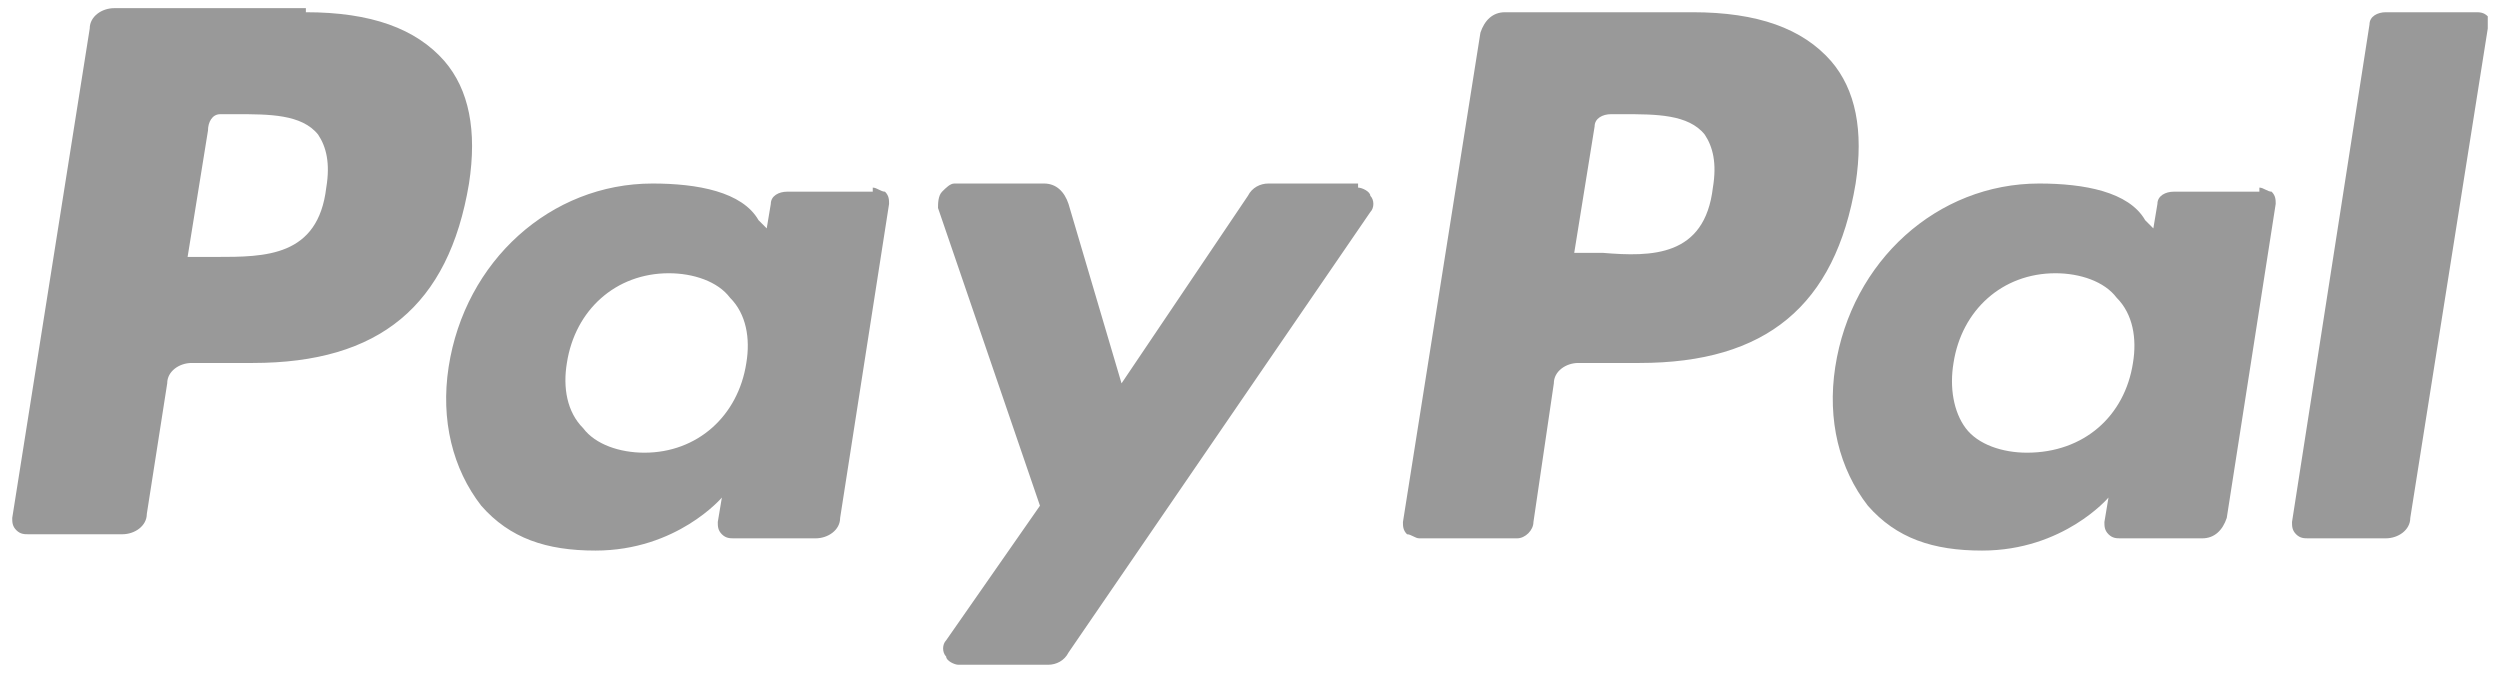
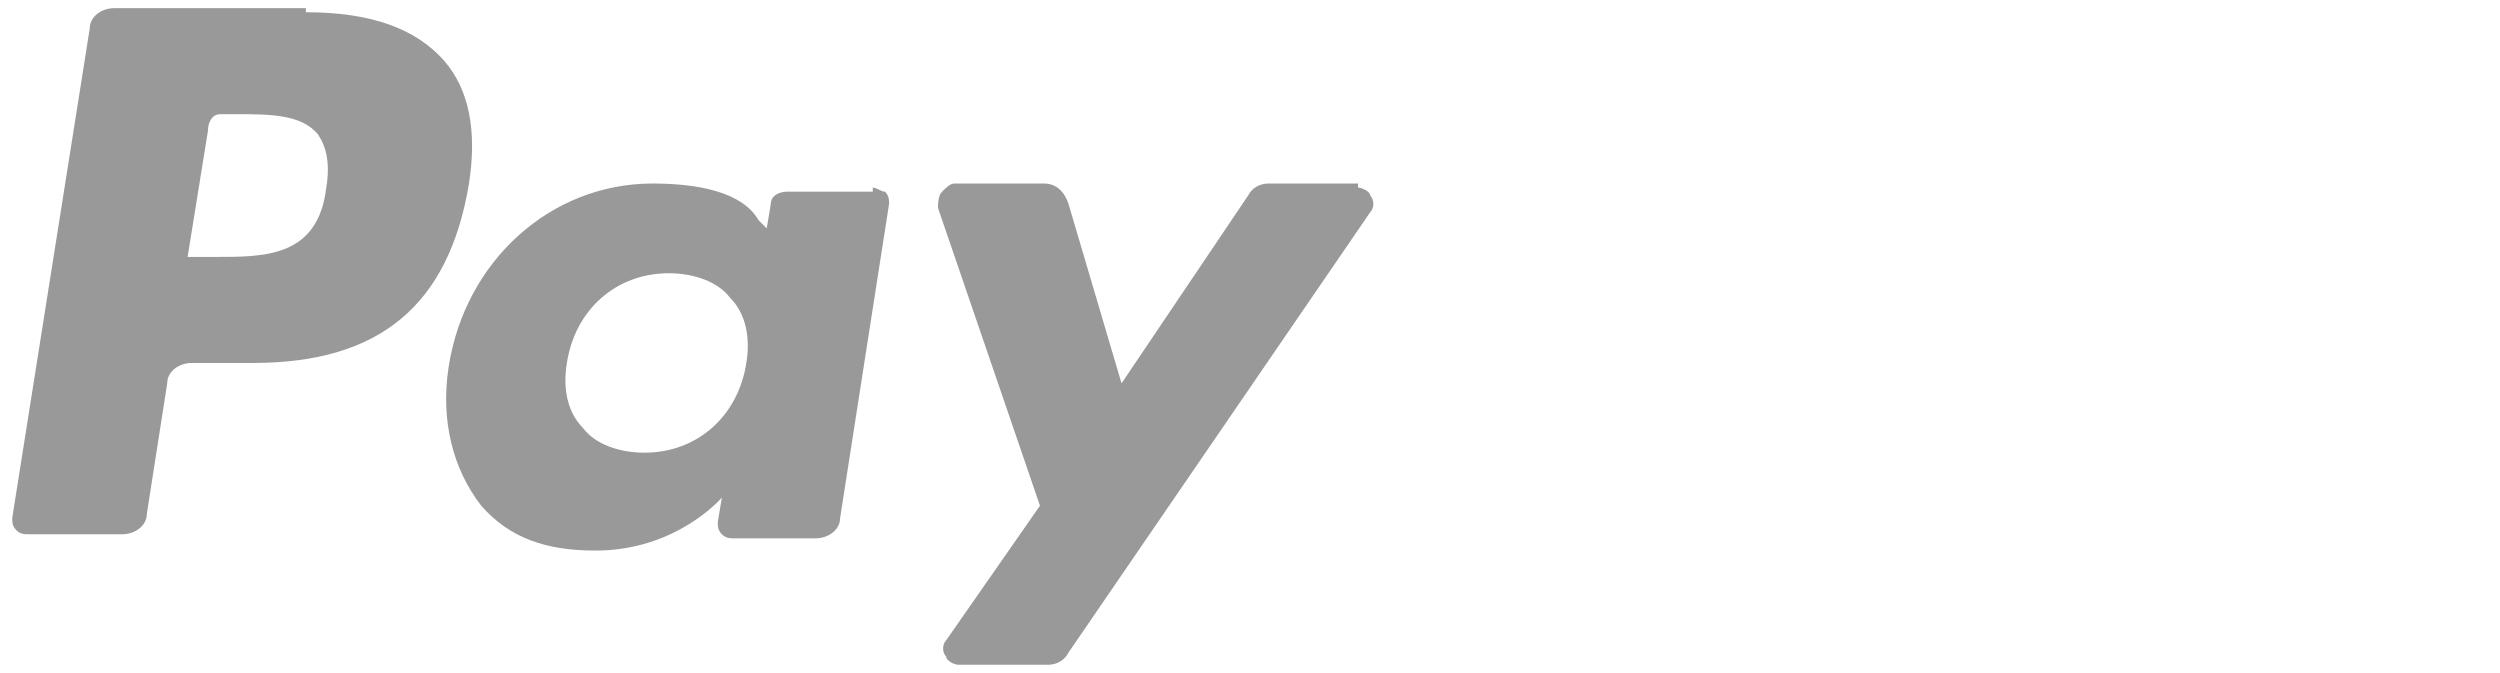
<svg xmlns="http://www.w3.org/2000/svg" version="1.1" id="Layer_1" x="0px" y="0px" viewBox="0 0 61.3 16.5" style="enable-background:new 0 0 61.3 16.5;" xml:space="preserve">
  <style type="text/css">
	.st0{fill:#999999;}
</style>
  <path class="st0" d="M8,4.6c0.1-0.6,0-1-0.2-1.3c-0.4-0.5-1.2-0.5-2-0.5H5.4C5.2,2.8,5.1,3,5.1,3.2L4.6,6.3h0.7  C6.5,6.3,7.8,6.3,8,4.6z M7.5,0.3L7.5,0.3c1.6,0,2.7,0.4,3.4,1.2c0.6,0.7,0.8,1.7,0.6,3c-0.5,3-2.2,4.4-5.3,4.4H4.7  c-0.3,0-0.6,0.2-0.6,0.5l-0.5,3.2c0,0.3-0.3,0.5-0.6,0.5H0.7c-0.1,0-0.2,0-0.3-0.1s-0.1-0.2-0.1-0.3l1.9-12c0-0.3,0.3-0.5,0.6-0.5  H7.5z M18.3,8.9c0.1-0.6,0-1.2-0.4-1.6c-0.3-0.4-0.9-0.6-1.5-0.6c-1.3,0-2.3,0.9-2.5,2.2c-0.1,0.6,0,1.2,0.4,1.6  c0.3,0.4,0.9,0.6,1.5,0.6C17.1,11.1,18.1,10.2,18.3,8.9z M21.4,4.6L21.4,4.6c0.1,0,0.2,0.1,0.3,0.1c0.1,0.1,0.1,0.2,0.1,0.3  l-1.2,7.7c0,0.3-0.3,0.5-0.6,0.5h-2c-0.1,0-0.2,0-0.3-0.1c-0.1-0.1-0.1-0.2-0.1-0.3l0.1-0.6c0,0-1.1,1.3-3.1,1.3  c-1.2,0-2.1-0.3-2.8-1.1c-0.7-0.9-1-2.1-0.8-3.4c0.4-2.6,2.5-4.5,5-4.5c1.1,0,2.2,0.2,2.6,0.9l0.2,0.2l0.1-0.6  c0-0.2,0.2-0.3,0.4-0.3H21.4z M33.3,4.6c0.1,0,0.3,0.1,0.3,0.2c0.1,0.1,0.1,0.3,0,0.4L26.2,16c-0.1,0.2-0.3,0.3-0.5,0.3h-2.2  c-0.1,0-0.3-0.1-0.3-0.2c-0.1-0.1-0.1-0.3,0-0.4l2.3-3.3l-2.5-7.3c0-0.1,0-0.3,0.1-0.4c0.1-0.1,0.2-0.2,0.3-0.2h2.2  c0.3,0,0.5,0.2,0.6,0.5l1.3,4.4l3.1-4.6c0.1-0.2,0.3-0.3,0.5-0.3H33.3z" />
-   <path class="st0" d="M42,4.6c0.1-0.6,0-1-0.2-1.3c-0.4-0.5-1.2-0.5-2-0.5h-0.3c-0.2,0-0.4,0.1-0.4,0.3l-0.5,3.1h0.7  C40.5,6.3,41.8,6.3,42,4.6z M41.5,0.3L41.5,0.3c1.6,0,2.7,0.4,3.4,1.2c0.6,0.7,0.8,1.7,0.6,3c-0.5,3-2.2,4.4-5.3,4.4h-1.5  c-0.3,0-0.6,0.2-0.6,0.5l-0.5,3.4c0,0.2-0.2,0.4-0.4,0.4h-2.4c-0.1,0-0.2-0.1-0.3-0.1c-0.1-0.1-0.1-0.2-0.1-0.3l1.9-12  c0.1-0.3,0.3-0.5,0.6-0.5H41.5z M52.3,8.9c0.1-0.6,0-1.2-0.4-1.6c-0.3-0.4-0.9-0.6-1.5-0.6c-1.3,0-2.3,0.9-2.5,2.2  c-0.1,0.6,0,1.2,0.3,1.6c0.3,0.4,0.9,0.6,1.5,0.6C51.1,11.1,52.1,10.2,52.3,8.9z M55.4,4.6L55.4,4.6c0.1,0,0.2,0.1,0.3,0.1  c0.1,0.1,0.1,0.2,0.1,0.3l-1.2,7.7c-0.1,0.3-0.3,0.5-0.6,0.5h-2c-0.1,0-0.2,0-0.3-0.1c-0.1-0.1-0.1-0.2-0.1-0.3l0.1-0.6  c0,0-1.1,1.3-3.1,1.3c-1.2,0-2.1-0.3-2.8-1.1c-0.7-0.9-1-2.1-0.8-3.4c0.4-2.6,2.5-4.5,5-4.5c1.1,0,2.2,0.2,2.6,0.9l0.2,0.2l0.1-0.6  c0-0.2,0.2-0.3,0.4-0.3H55.4z M58.1,0.6L58.1,0.6c0-0.2,0.2-0.3,0.4-0.3h2.2c0.1,0,0.2,0,0.3,0.1C61,0.5,61,0.6,61,0.7l-1.9,12  c0,0.3-0.3,0.5-0.6,0.5h-1.9c-0.1,0-0.2,0-0.3-0.1s-0.1-0.2-0.1-0.3L58.1,0.6z" />
</svg>